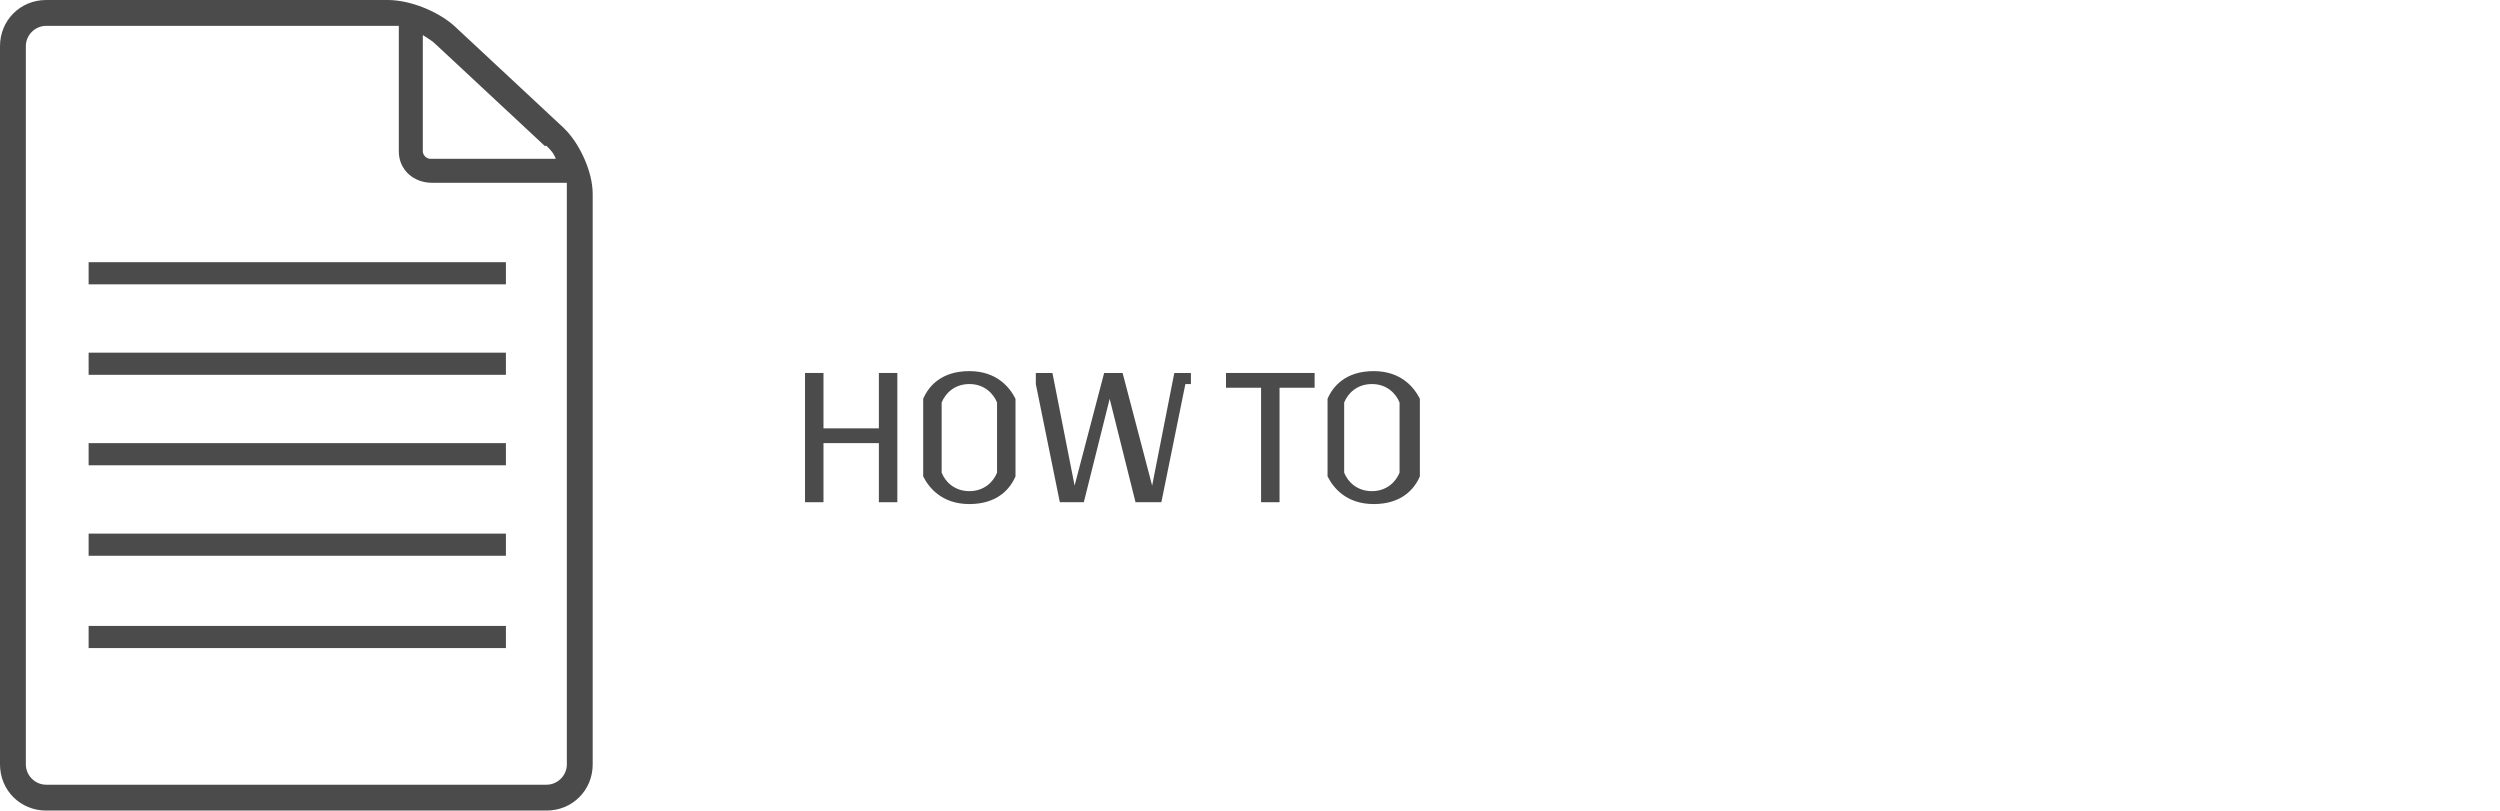
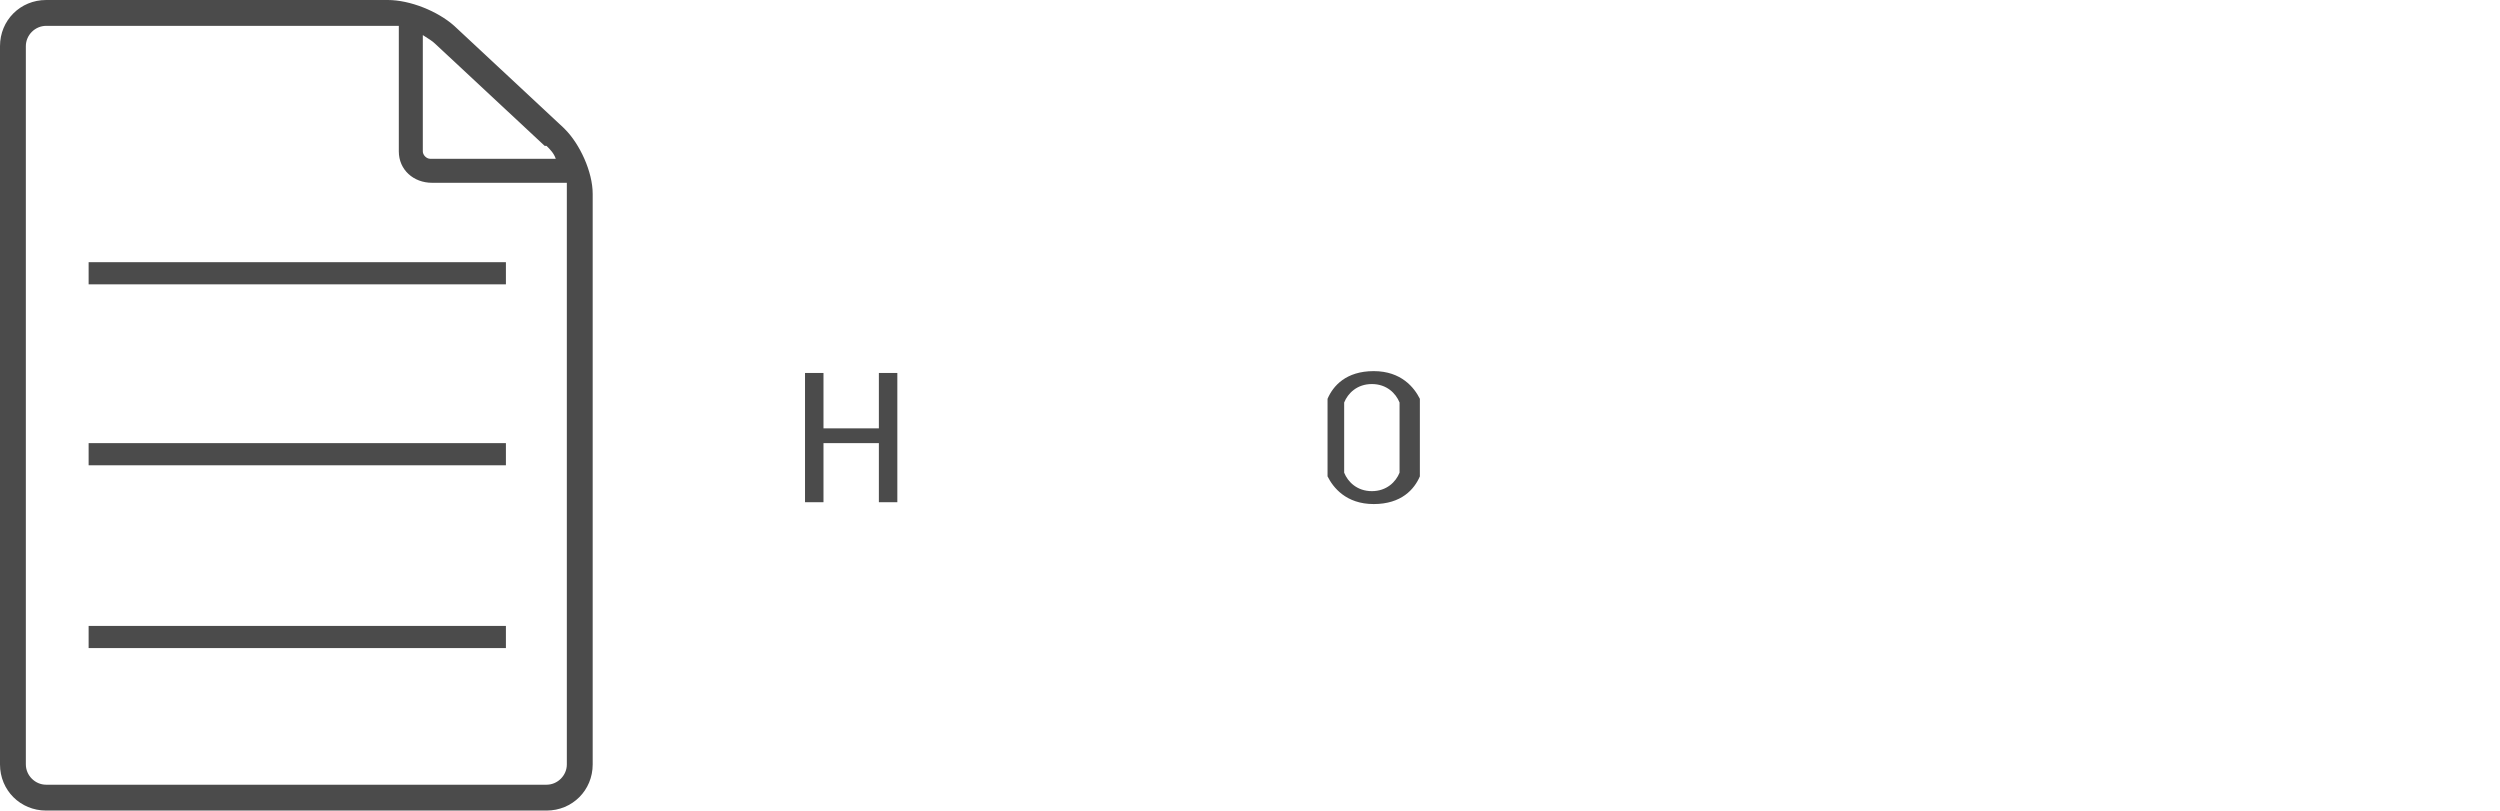
<svg xmlns="http://www.w3.org/2000/svg" version="1.1" viewBox="0 0 135.4 43.9">
  <defs>
    <style>
      .cls-1 {
        fill: #4b4b4b;
      }
    </style>
  </defs>
  <g>
    <g id="Layer_1">
      <g>
        <g>
          <path class="cls-1" d="M48.6,27.2h-1v-3.2h-3v3.2h-1v-7h1v3h3v-3h1v7Z" />
-           <path class="cls-1" d="M55,21.6v4.2c-.3.7-1,1.5-2.5,1.5s-2.2-.9-2.5-1.5v-4.2c.3-.7,1-1.5,2.5-1.5s2.2.9,2.5,1.5ZM51,21.8v3.8c.2.5.7,1,1.5,1s1.3-.5,1.5-1v-3.8c-.2-.5-.7-1-1.5-1s-1.3.5-1.5,1Z" />
-           <path class="cls-1" d="M64.2,20.8l-1.3,6.4h-1.4l-1.4-5.6h0l-1.4,5.6h-1.3l-1.3-6.4v-.6h.9l1.2,6.1h0l1.6-6.1h1l1.6,6.1h0l1.2-6.1h.9v.6Z" />
-           <path class="cls-1" d="M71.2,21h-1.9v6.2h-1v-6.2h-1.9v-.8h4.8v.8Z" />
          <path class="cls-1" d="M76.9,21.6v4.2c-.3.7-1,1.5-2.5,1.5s-2.2-.9-2.5-1.5v-4.2c.3-.7,1-1.5,2.5-1.5s2.2.9,2.5,1.5ZM72.8,21.8v3.8c.2.5.7,1,1.5,1s1.3-.5,1.5-1v-3.8c-.2-.5-.7-1-1.5-1s-1.3.5-1.5,1Z" />
        </g>
        <g>
          <rect class="cls-1" x="4.8" y="14.2" width="22.6" height="1.2" />
-           <rect class="cls-1" x="4.8" y="19.1" width="22.6" height="1.2" />
          <rect class="cls-1" x="4.8" y="24" width="22.6" height="1.2" />
-           <rect class="cls-1" x="4.8" y="28.9" width="22.6" height="1.2" />
          <rect class="cls-1" x="4.8" y="33.9" width="22.6" height="1.2" />
        </g>
        <path class="cls-1" d="M30.5,6.9l-5.9-5.5C23.7.6,22.2,0,21,0H2.5C1.1,0,0,1.1,0,2.5v38.9c0,1.4,1.1,2.5,2.5,2.5h27.1c1.4,0,2.5-1.1,2.5-2.5V10.5c0-1.2-.7-2.7-1.5-3.5ZM29.6,7.9c.2.2.4.4.5.7h-6.8c-.2,0-.4-.2-.4-.4V1.9c.3.2.5.3.7.5l5.9,5.5ZM30.7,41.4c0,.6-.5,1.1-1.1,1.1H2.5c-.6,0-1.1-.5-1.1-1.1V2.5c0-.6.5-1.1,1.1-1.1h18.5c.2,0,.4,0,.6,0v6.8c0,1,.8,1.7,1.8,1.7h7.3c0,.2,0,.4,0,.5v31Z" />
      </g>
    </g>
  </g>
</svg>